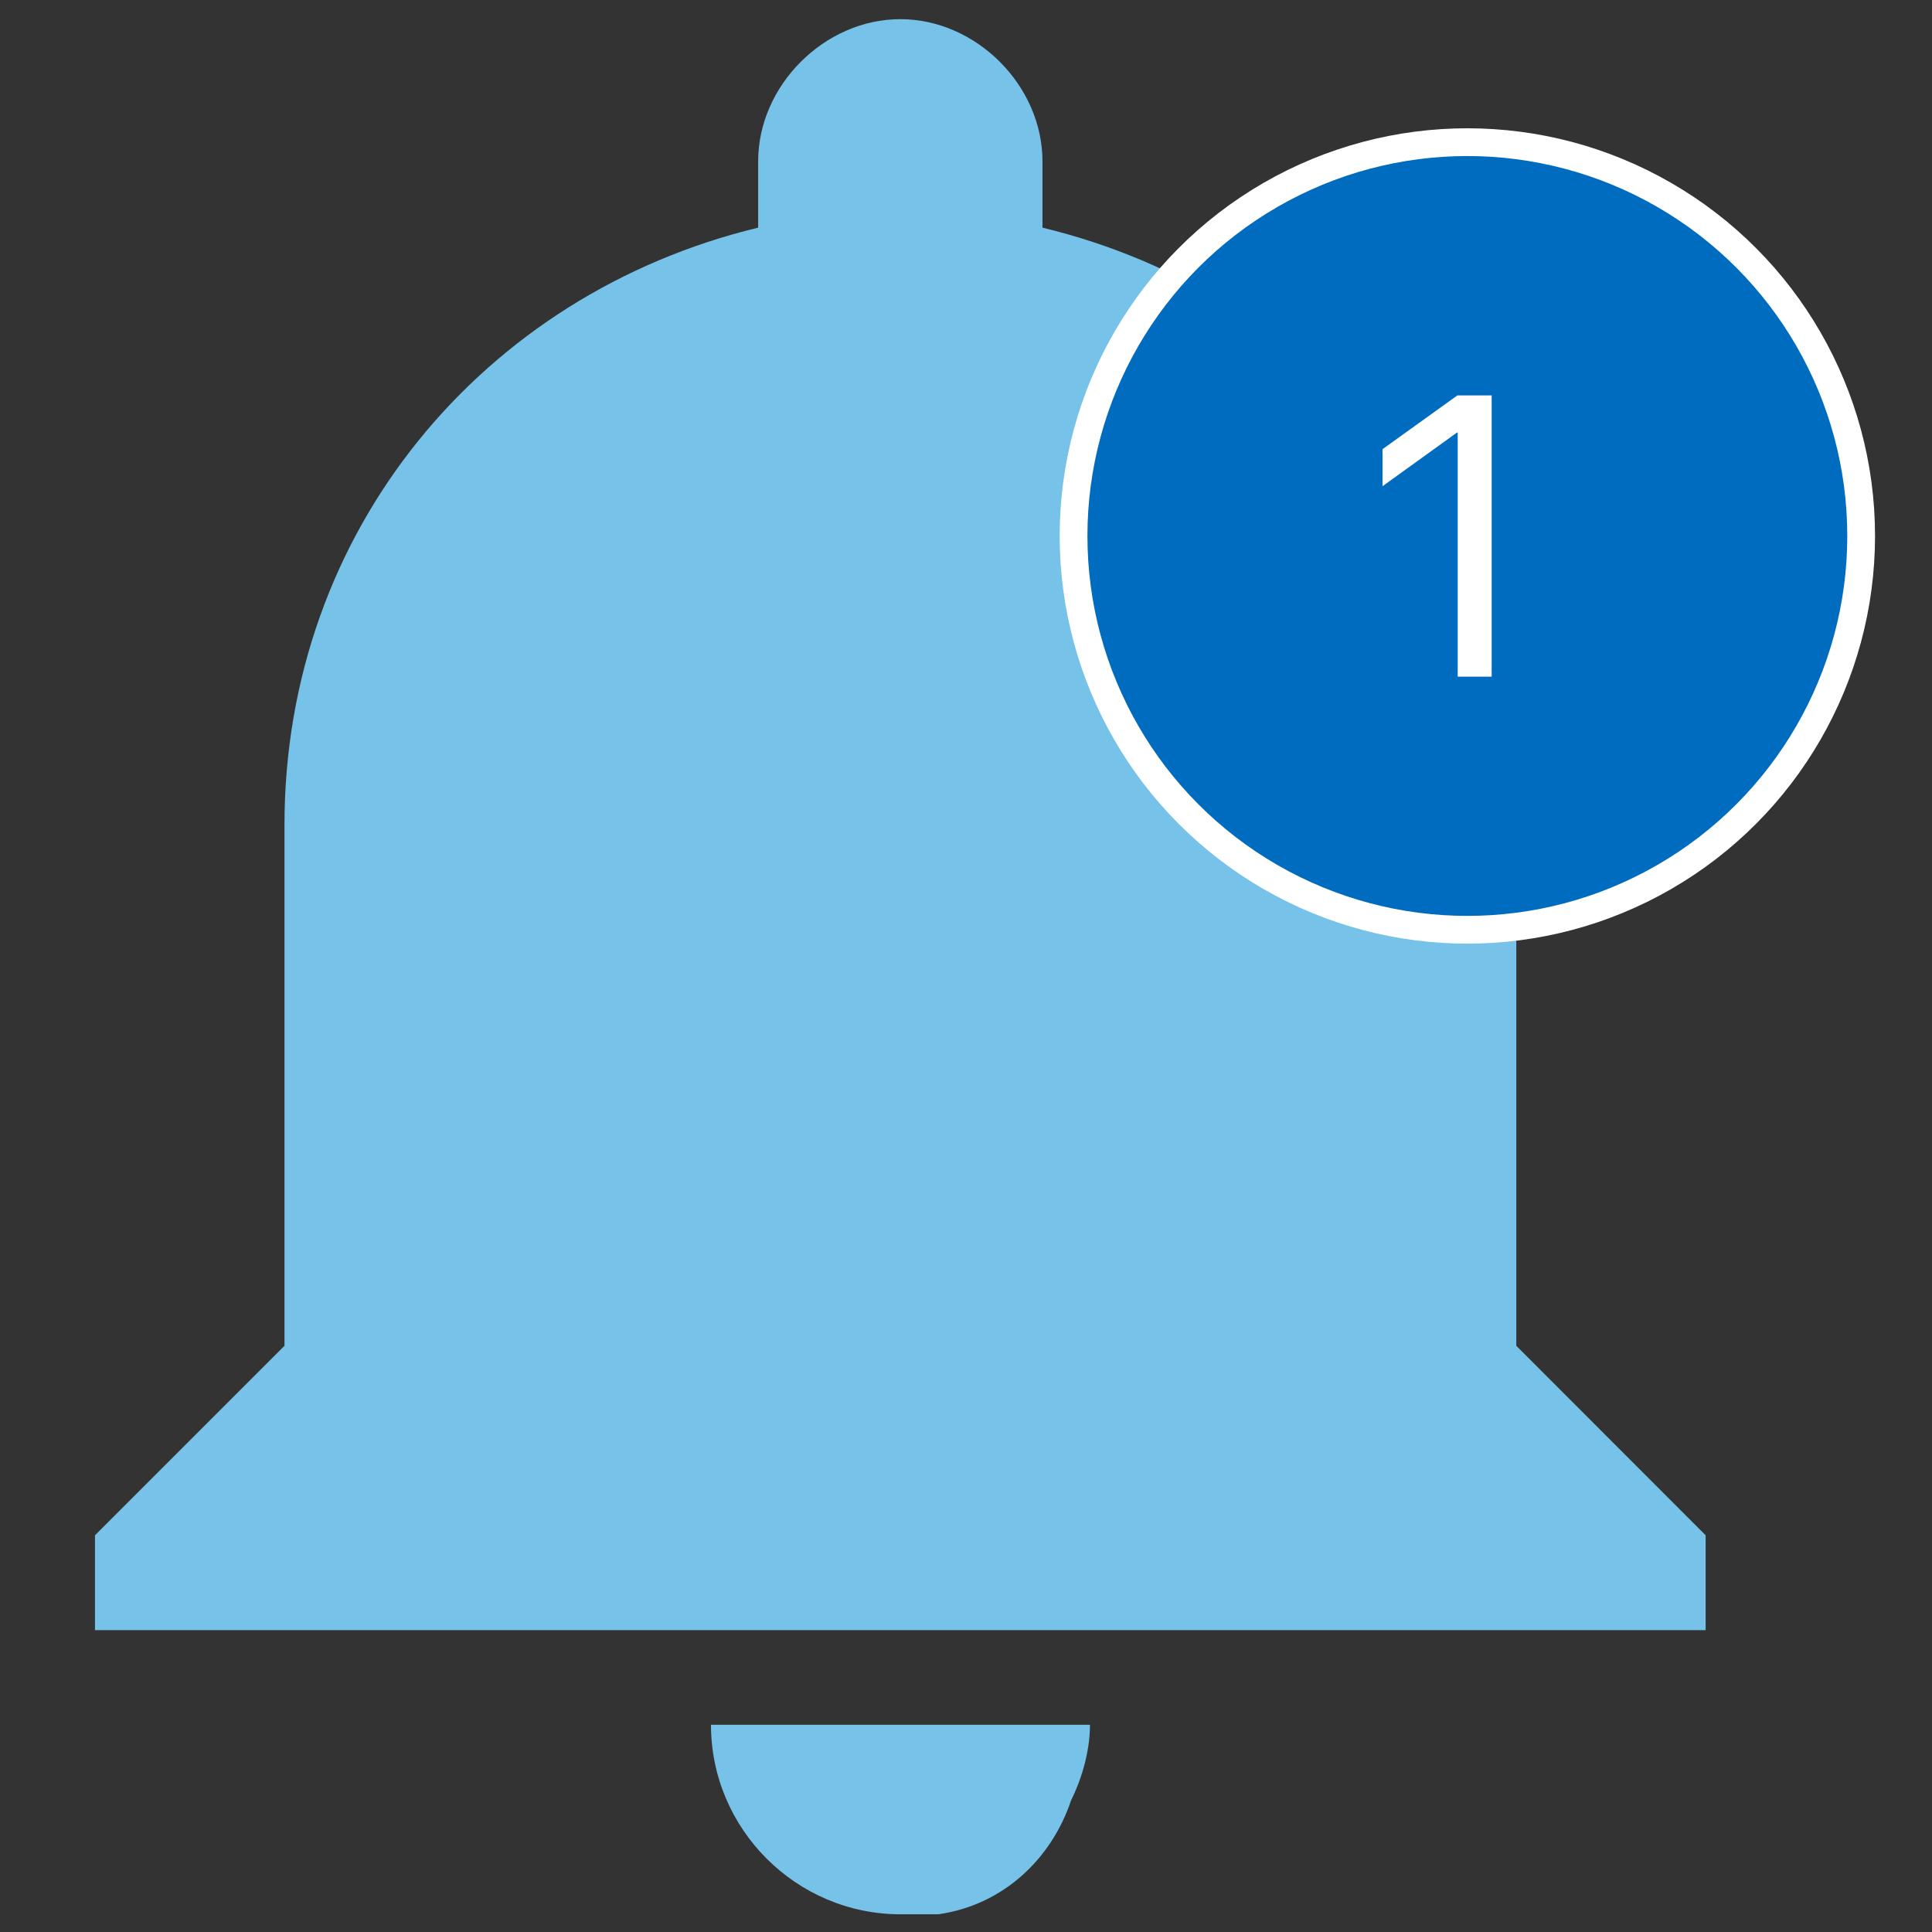
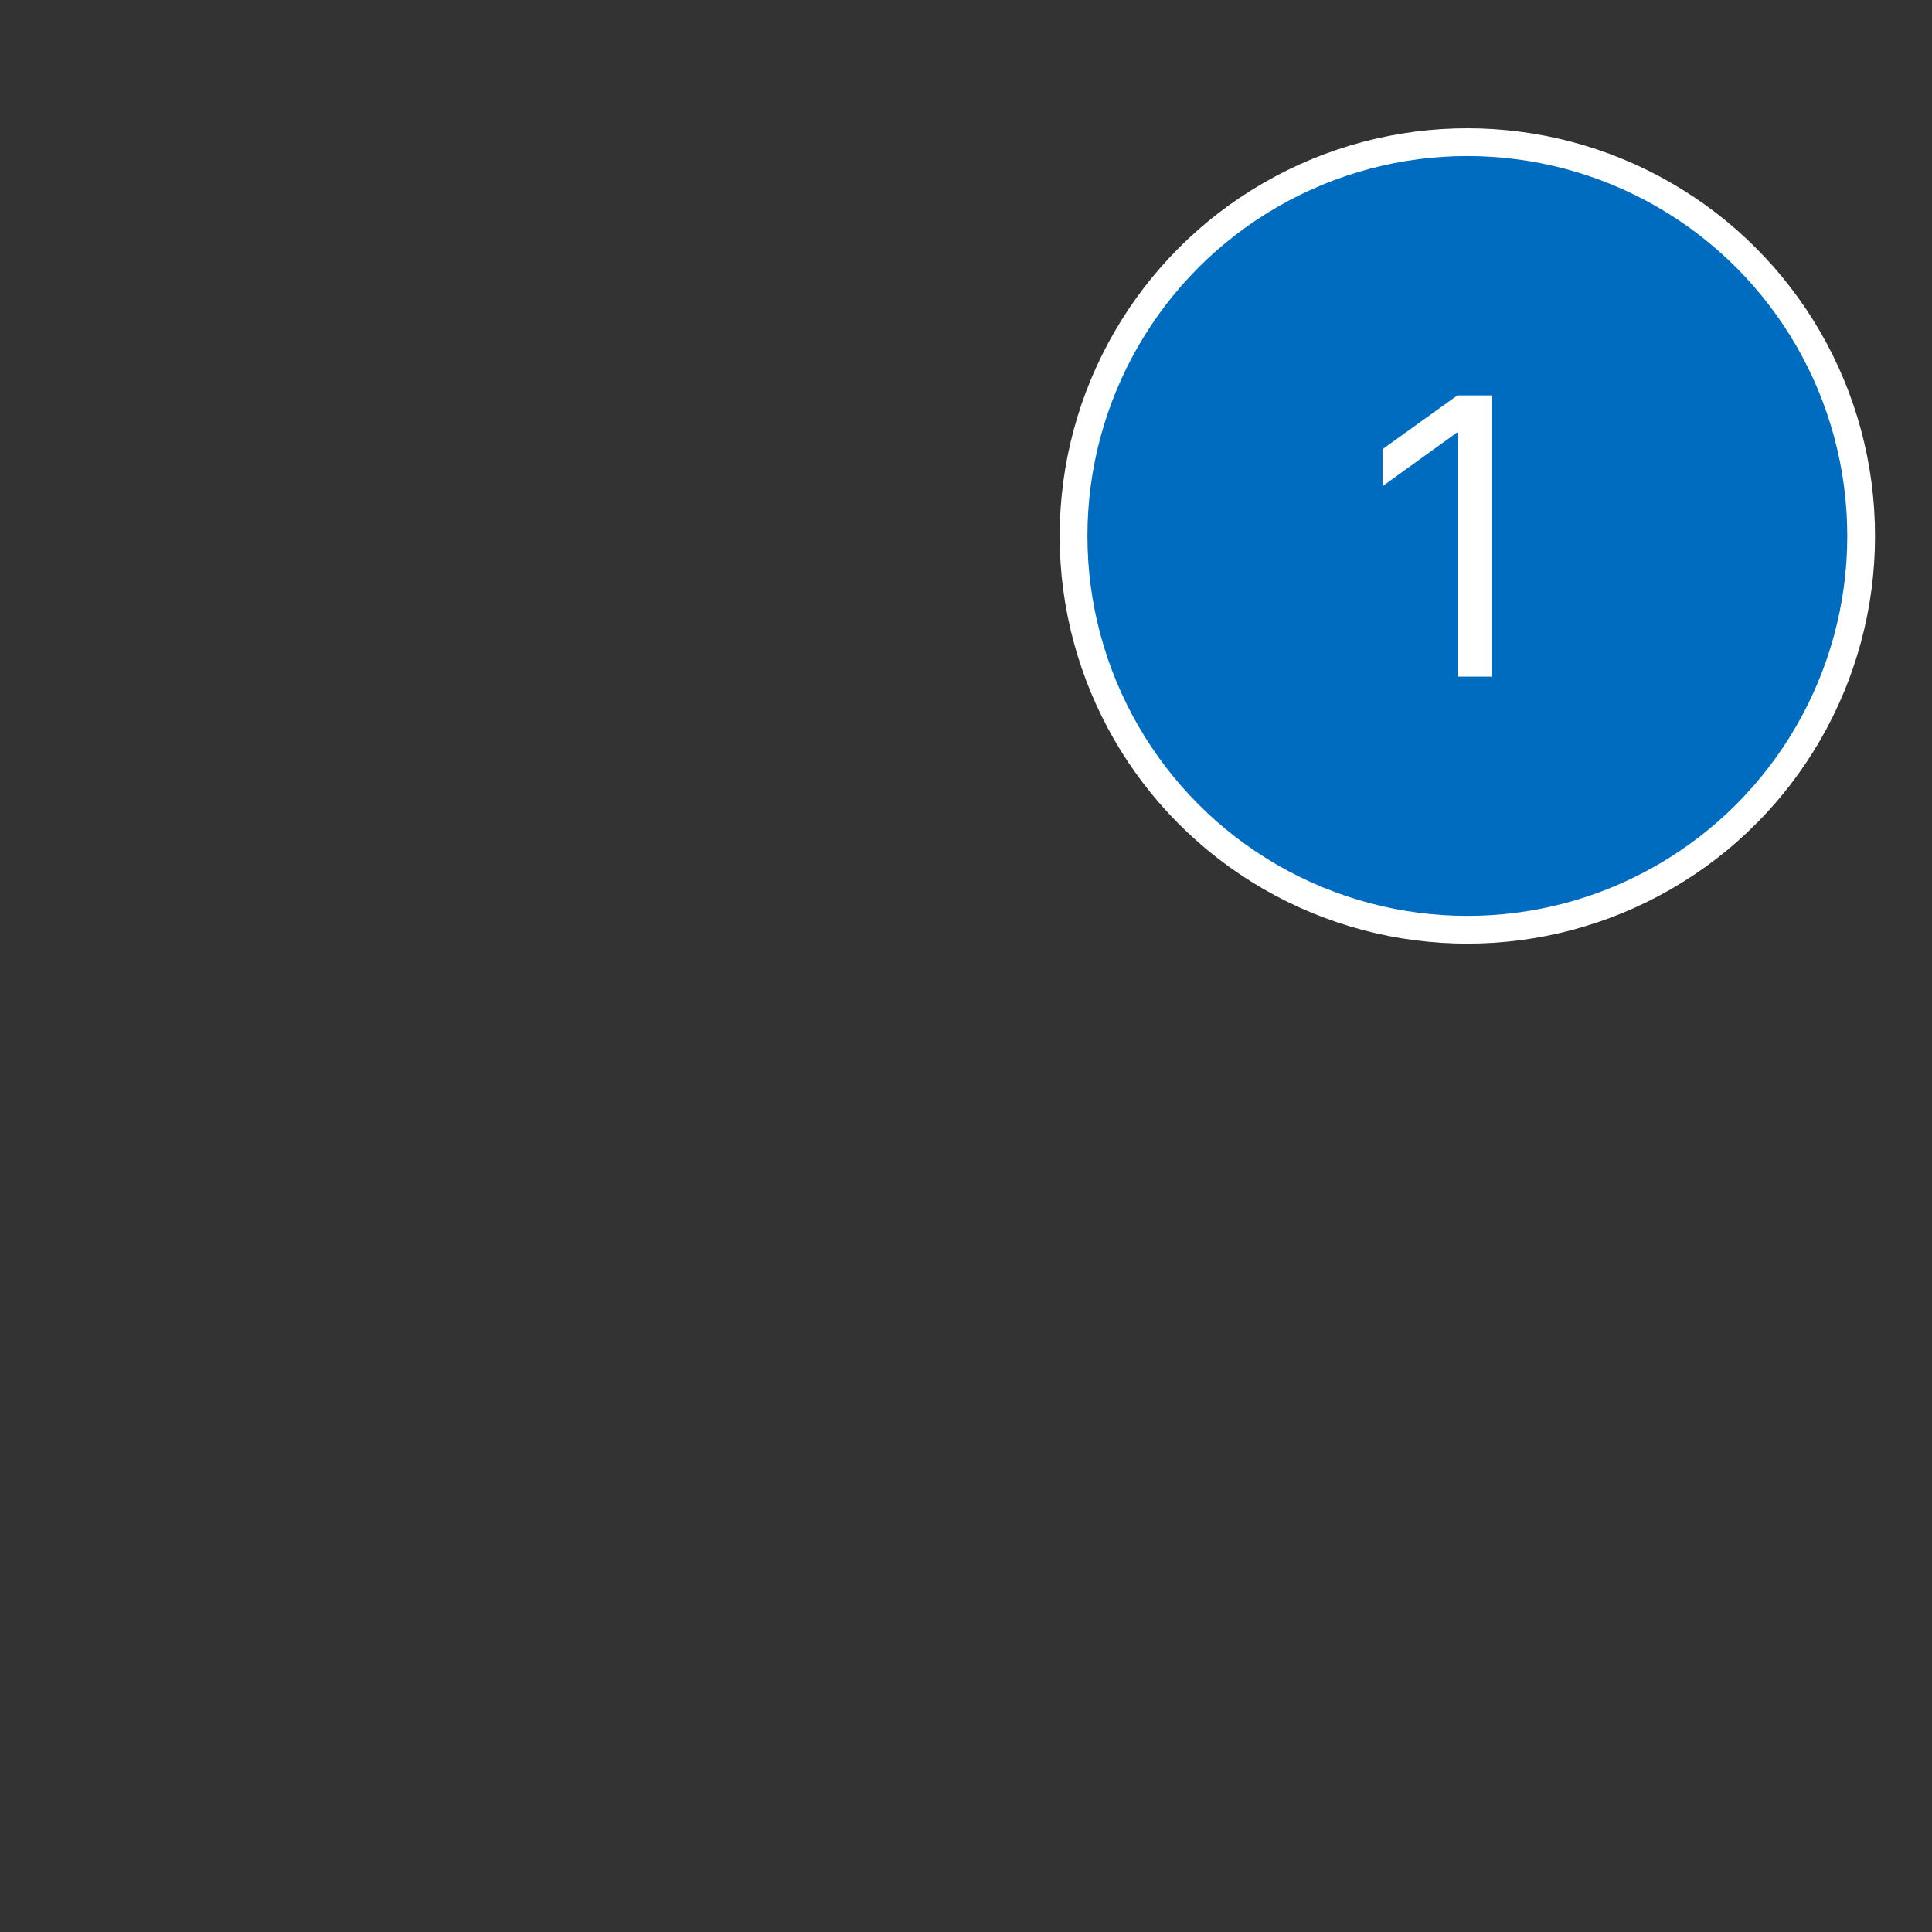
<svg xmlns="http://www.w3.org/2000/svg" version="1.1" id="Calque_1" x="0px" y="0px" viewBox="0 0 1200 1200" style="enable-background:new 0 0 1200 1200;" xml:space="preserve">
  <rect x="0" y="0" width="1200" height="1200" fill="#333333" stroke="none" />
  <style type="text/css">
	.st0{fill:#76C2E8;}
	.st1{fill:#006CBF;stroke:#FFFFFF;stroke-width:17.239;stroke-miterlimit:10;}
	.st2{fill:#FFFFFF;}
</style>
  <g>
    <g id="notifications-on_1_">
-       <path class="st0" d="M941.8,512.2c0-182.4-123.6-329.6-294.3-370.8v-41.2c0-47.1-41.2-88.3-88.3-88.3c-47.1,0-88.3,41.2-88.3,88.3    v41.2c-170.7,41.2-294.2,188.3-294.2,370.8v323.7L59,953.6v58.9h1000.4v-58.9L941.8,835.9V512.2z M559.3,1189c5.9,0,17.7,0,23.5,0    c41.2-5.9,70.6-35.3,82.4-70.6c5.9-11.8,11.8-29.4,11.8-47.1H441.6C441.6,1136,494.5,1189,559.3,1189z" />
-     </g>
+       </g>
    <g>
      <circle class="st1" cx="911.4" cy="332.9" r="244.6" />
      <g>
        <path class="st2" d="M905.4,268.7h-0.5L858.7,302v-23l46.5-33.4h21.3v174.7h-21.1V268.7z" />
      </g>
    </g>
  </g>
</svg>